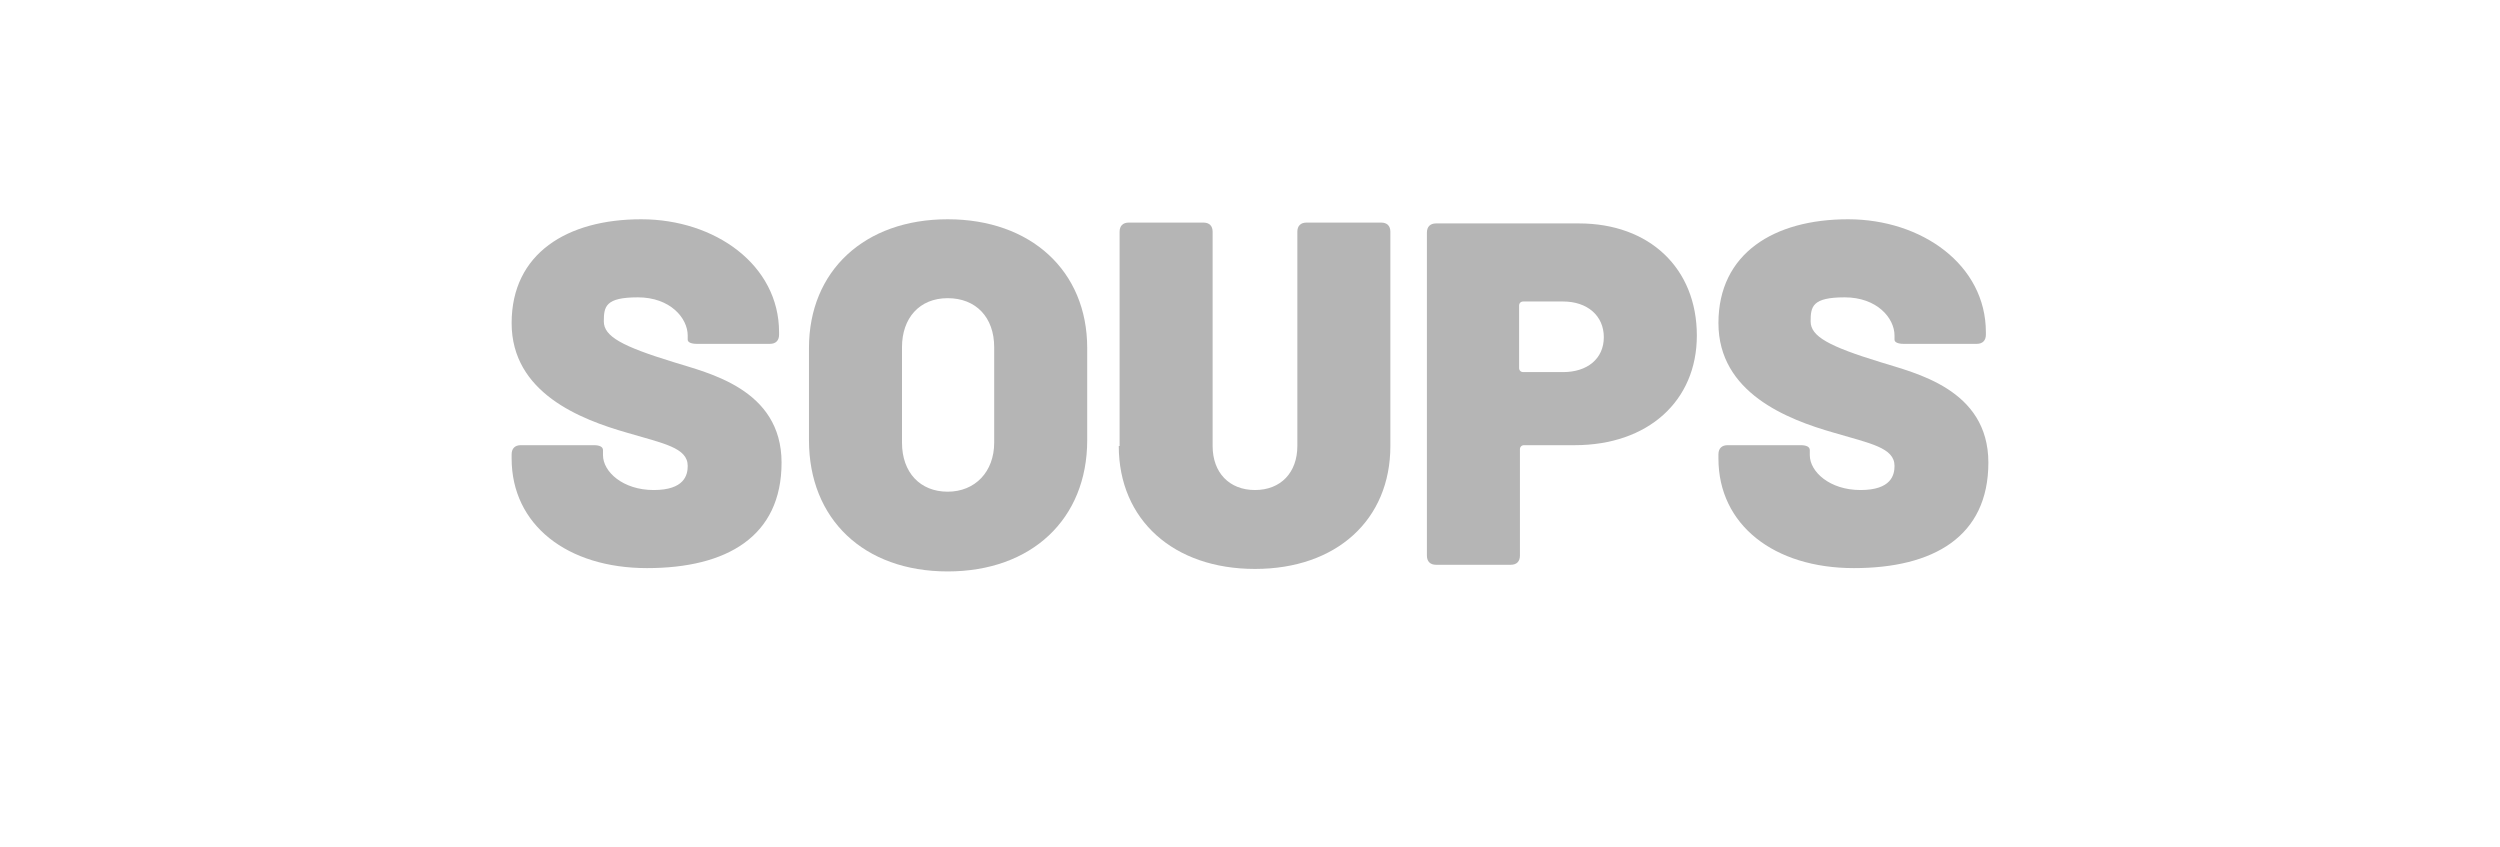
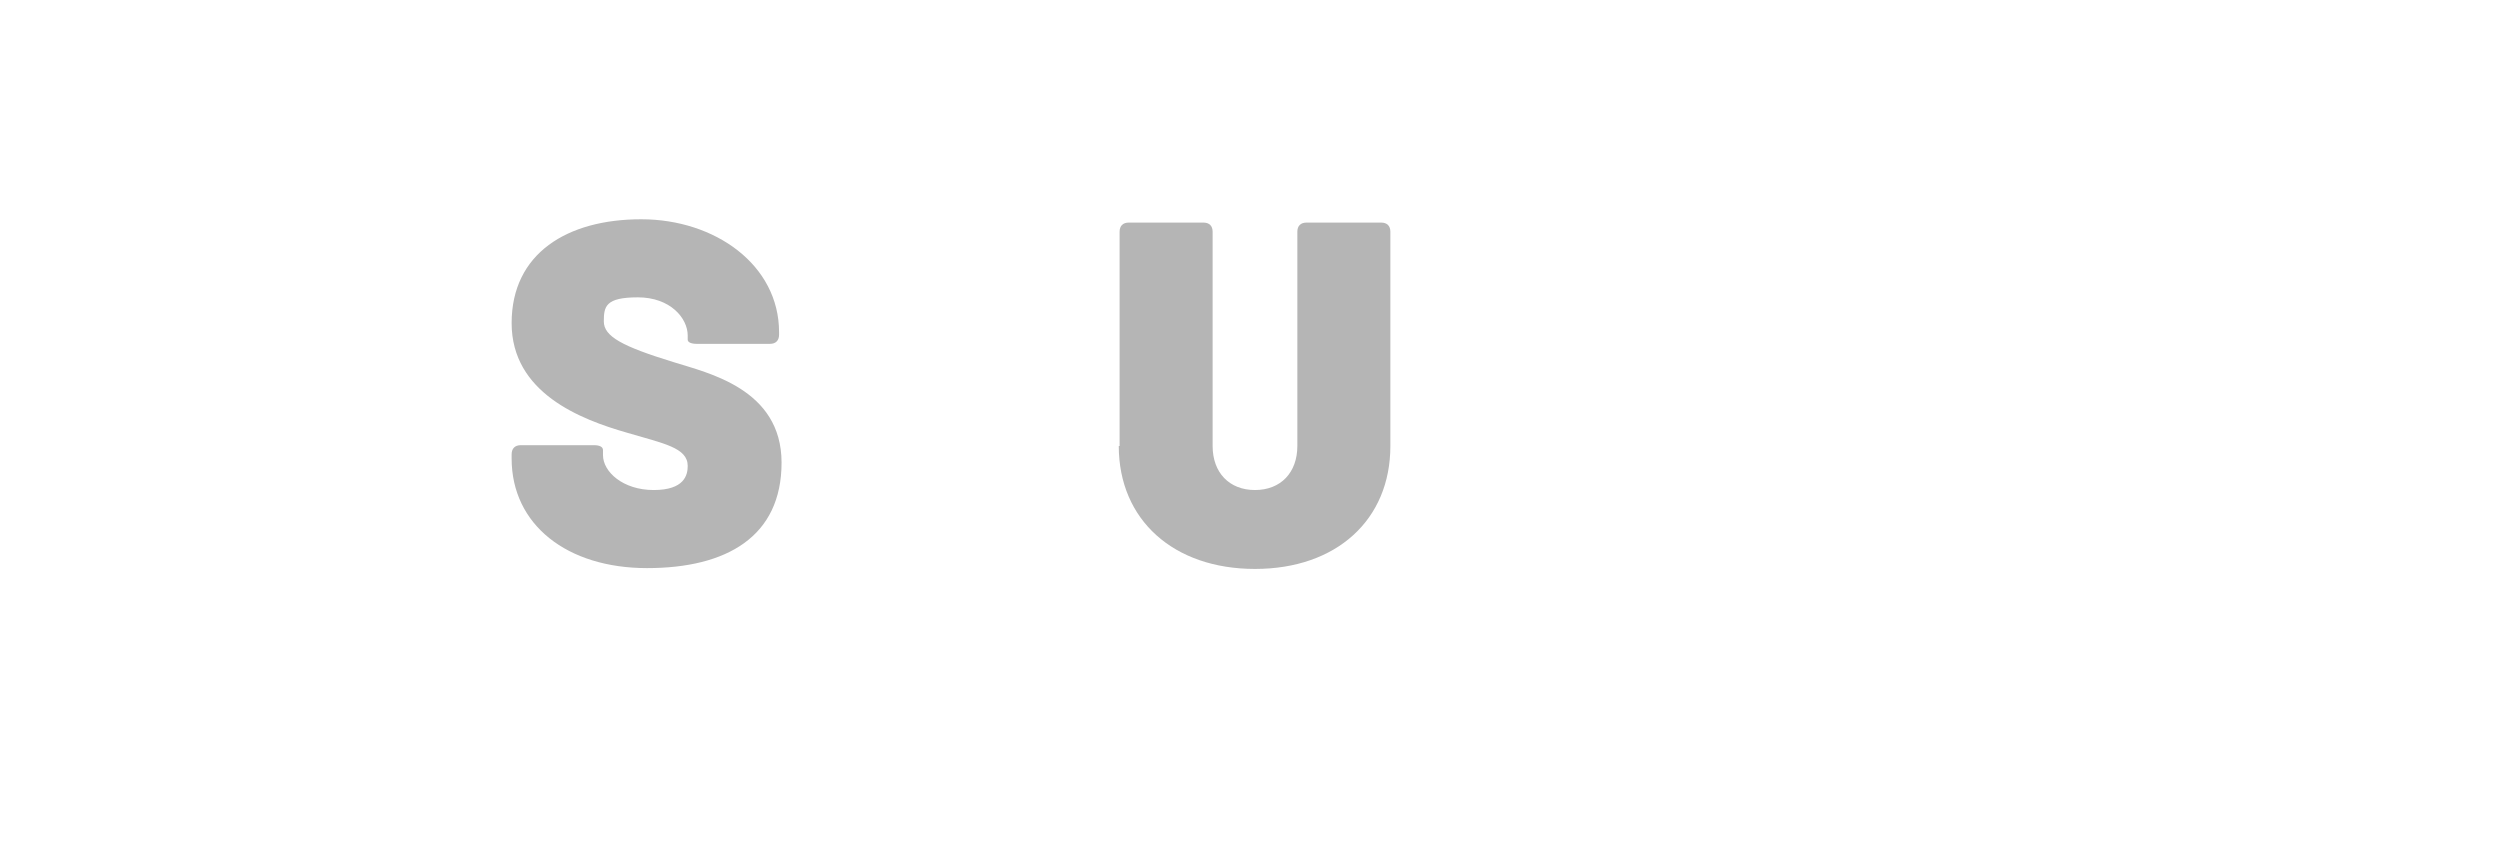
<svg xmlns="http://www.w3.org/2000/svg" id="Capa_1" viewBox="0 0 301 102">
  <defs>
    <style>      .st0 {        fill: #b5b5b5;      }    </style>
  </defs>
  <path class="st0" d="M61.6,55.3v-.6c0-.7.4-1.1,1.1-1.1h8.8c.7,0,1.1.2,1.1.6v.6c0,2,2.4,4.2,6.1,4.2s4.1-1.8,4.1-2.9c0-2.2-2.9-2.7-7.3-4-5.6-1.6-13.9-4.8-13.9-13.2s6.7-12.5,15.6-12.5,16.6,5.5,16.6,13.6v.3c0,.7-.4,1.1-1.1,1.1h-8.8c-.7,0-1.1-.2-1.1-.5v-.5c0-2.1-2.1-4.6-6-4.6s-4.1,1.1-4.1,2.9,2.2,3,8.4,4.9c4.1,1.3,13,3.2,13,12.1s-6.6,12.7-16.2,12.7-16.3-5.2-16.3-13.2Z" />
-   <path class="st0" d="M97.4,53v-11.1c0-9.3,6.7-15.5,16.7-15.5s16.8,6.2,16.8,15.5v11.1c0,9.5-6.7,15.8-16.8,15.8s-16.7-6.3-16.7-15.8ZM119.7,53.3v-11.5c0-3.6-2.2-5.9-5.6-5.9s-5.5,2.4-5.5,5.9v11.5c0,3.6,2.2,5.9,5.5,5.9s5.6-2.4,5.6-5.9Z" />
  <path class="st0" d="M134.8,53.7v-25.8c0-.7.4-1.1,1.1-1.1h9c.7,0,1.1.4,1.1,1.1v25.8c0,3.2,2,5.3,5.1,5.3s5.1-2.1,5.1-5.3v-25.8c0-.7.4-1.1,1.1-1.1h9c.7,0,1.1.4,1.1,1.1v25.8c0,8.9-6.5,14.8-16.3,14.8s-16.4-5.9-16.4-14.8Z" />
-   <path class="st0" d="M204.3,40.4c0,7.9-5.9,13.2-14.7,13.2h-6.1c-.3,0-.5.2-.5.5v12.8c0,.7-.4,1.1-1.1,1.1h-9c-.7,0-1.1-.4-1.1-1.1V28c0-.7.4-1.1,1.1-1.1h17.2c8.5,0,14.2,5.4,14.2,13.5ZM193.1,40.6c0-2.6-2-4.3-4.9-4.3h-4.8c-.3,0-.5.2-.5.5v7.5c0,.3.2.5.5.5h4.8c2.9,0,4.9-1.6,4.9-4.2Z" />
-   <path class="st0" d="M206.9,55.3v-.6c0-.7.4-1.1,1.1-1.1h8.8c.7,0,1.1.2,1.1.6v.6c0,2,2.4,4.2,6.1,4.2s4.1-1.8,4.1-2.9c0-2.2-2.9-2.7-7.3-4-5.6-1.6-13.9-4.8-13.9-13.2s6.7-12.5,15.6-12.5,16.6,5.5,16.6,13.6v.3c0,.7-.4,1.1-1.1,1.1h-8.8c-.7,0-1.1-.2-1.1-.5v-.5c0-2.1-2.1-4.6-6-4.6s-4.1,1.1-4.1,2.9,2.2,3,8.4,4.9c4.1,1.3,13,3.2,13,12.1s-6.6,12.7-16.2,12.7-16.3-5.2-16.3-13.2Z" />
</svg>